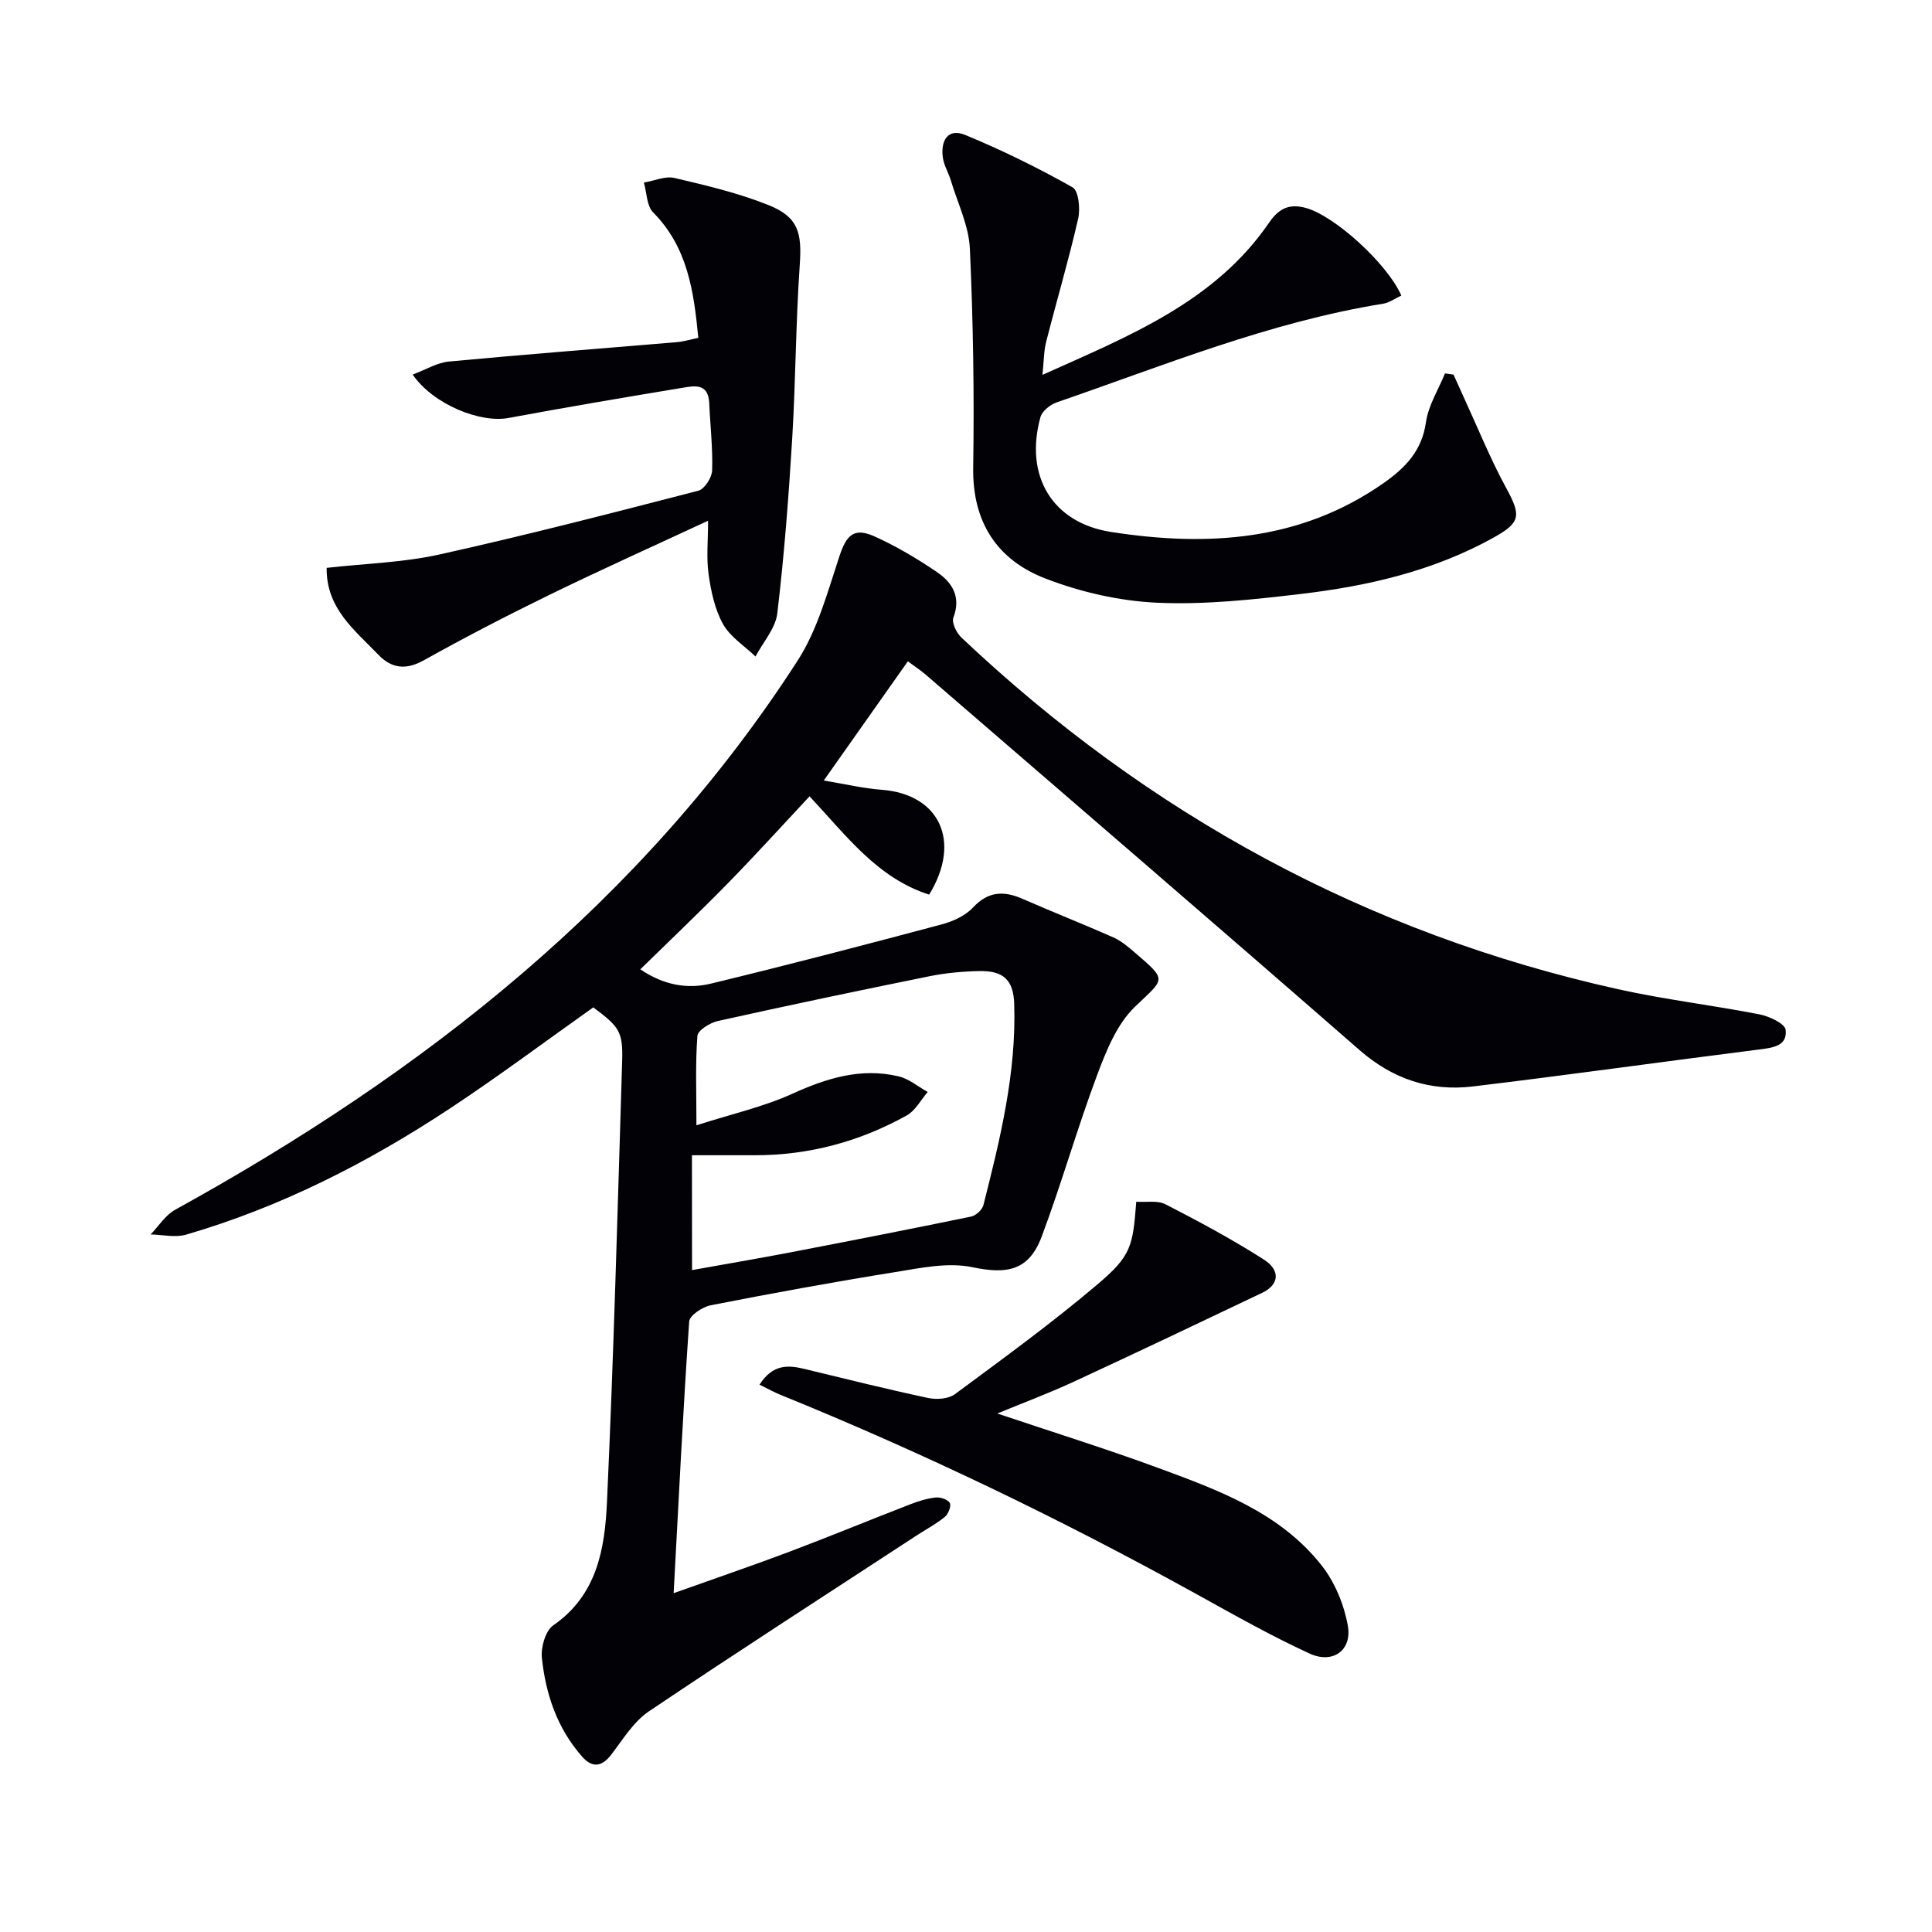
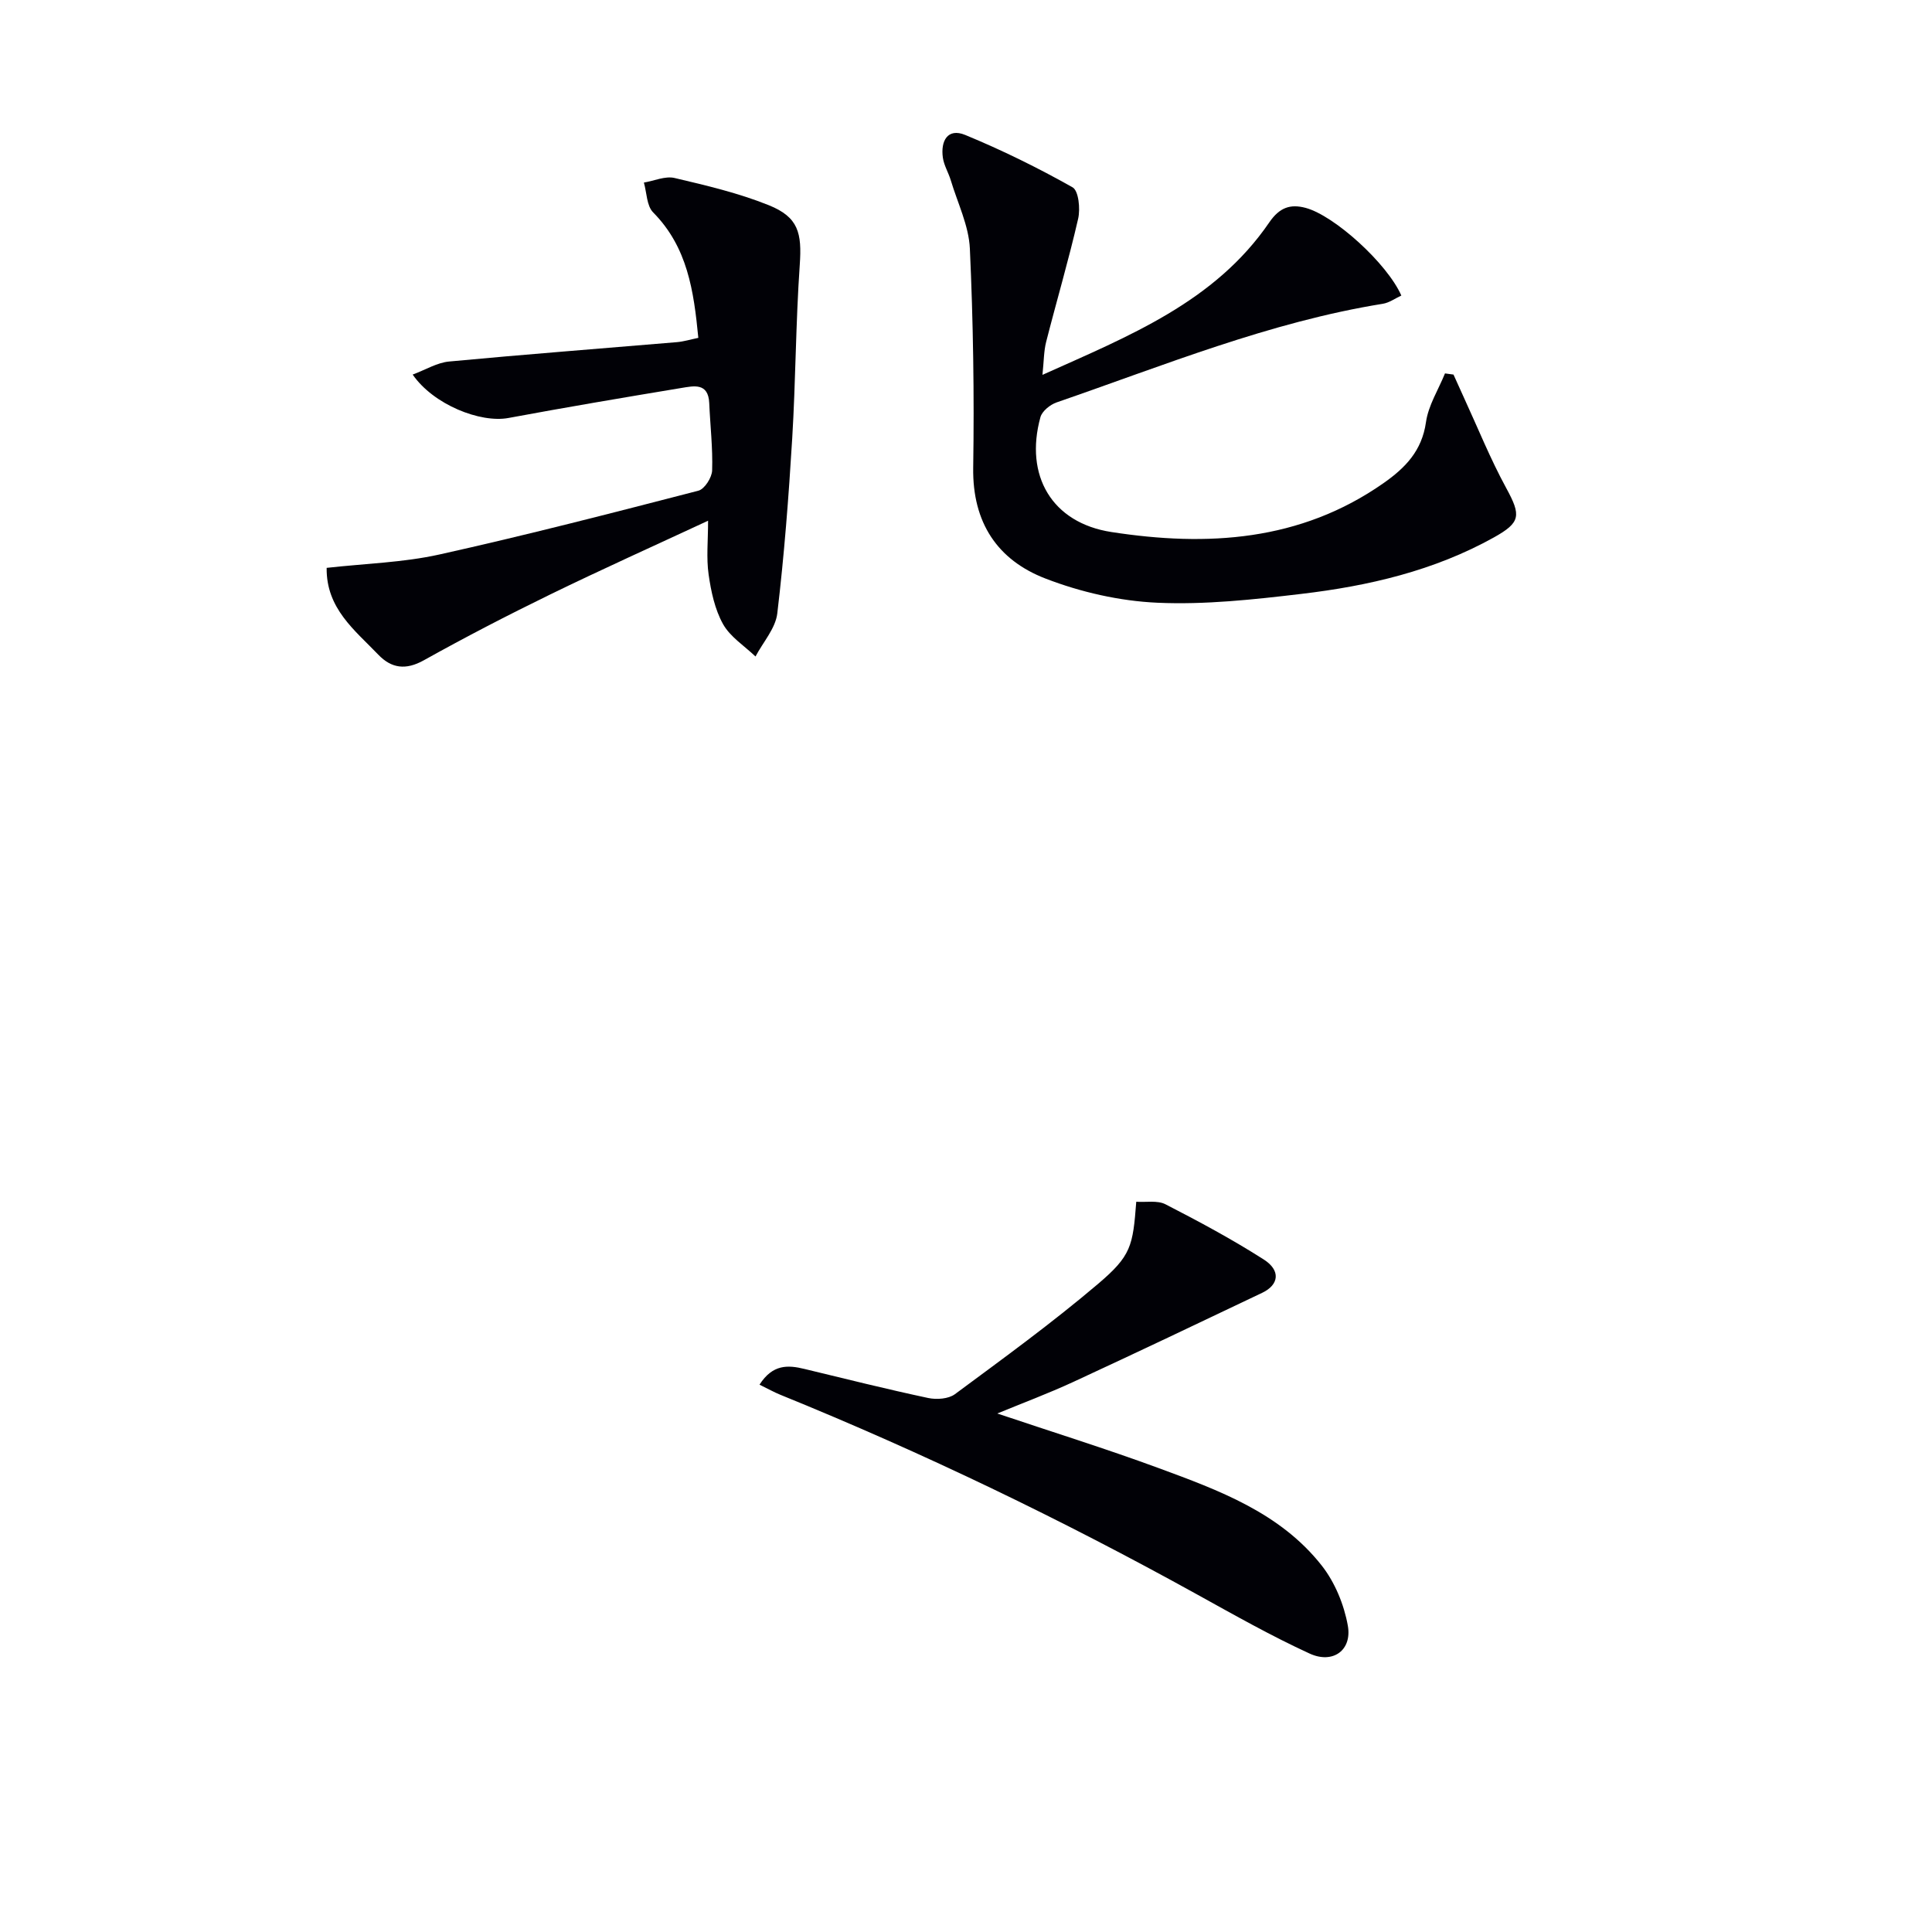
<svg xmlns="http://www.w3.org/2000/svg" enable-background="new 0 0 400 400" viewBox="0 0 400 400">
-   <path d="m187.96 136.92c-5.82 8.25-11.36 16.11-17.41 24.68 4.42.73 8.2 1.63 12.03 1.92 11.88.91 16.59 10.62 9.79 21.7-10.76-3.44-17.18-12.27-24.76-20.35-5.65 6.04-11.18 12.15-16.95 18.04-5.81 5.94-11.85 11.67-18.09 17.78 4.89 3.31 9.78 4.13 14.65 2.95 15.95-3.86 31.84-8.01 47.7-12.24 2.33-.62 4.9-1.77 6.5-3.48 3.18-3.42 6.4-3.53 10.32-1.81 6.22 2.73 12.55 5.21 18.77 7.97 1.64.73 3.09 1.97 4.47 3.16 6.78 5.83 6.19 5.26 0 11.2-3.72 3.56-5.94 9.09-7.82 14.11-4.13 11.02-7.34 22.38-11.46 33.4-2.66 7.12-7.14 7.93-14.39 6.41-5.04-1.06-10.68.16-15.96 1.01-12.77 2.05-25.5 4.38-38.19 6.87-1.71.33-4.38 2.1-4.47 3.35-1.27 18.37-2.17 36.77-3.22 56.26 8.77-3.13 16.43-5.74 23.99-8.59 8.39-3.17 16.68-6.59 25.05-9.83 1.69-.65 3.47-1.21 5.25-1.39.97-.1 2.53.44 2.89 1.15.33.65-.32 2.28-1.04 2.87-1.78 1.46-3.86 2.56-5.81 3.83-18.51 12.1-37.1 24.07-55.44 36.42-3.15 2.12-5.35 5.74-7.73 8.87-2 2.64-3.97 2.93-6.11.51-5.15-5.83-7.54-12.92-8.33-20.45-.23-2.2.74-5.61 2.36-6.73 9.12-6.31 10.68-15.95 11.12-25.55 1.39-30.41 2.21-60.84 3.14-91.27.19-6.09-.6-7.13-5.98-11.12-9.87 6.99-19.56 14.24-29.65 20.91-16.98 11.22-35.02 20.42-54.65 26.14-2.25.66-4.89 0-7.35-.04 1.68-1.73 3.06-4 5.08-5.11 51.41-28.36 96.68-63.73 128.9-113.73 4.11-6.38 6.18-14.18 8.61-21.51 1.48-4.47 3.01-6.1 7.32-4.16 4.48 2.02 8.78 4.58 12.86 7.35 3.17 2.15 5.08 5.1 3.44 9.44-.4 1.05.65 3.19 1.67 4.15 38.69 36.56 83.82 61.21 135.88 72.78 9.7 2.16 19.61 3.32 29.37 5.23 2.02.4 5.25 1.91 5.39 3.2.38 3.36-2.67 3.71-5.51 4.07-19.76 2.49-39.49 5.28-59.27 7.65-8.8 1.05-16.55-1.52-23.44-7.53-29.85-26.05-59.89-51.88-89.88-77.78-1-.86-2.12-1.58-3.64-2.71zm-44.68 126.04c7.04-1.27 13.68-2.39 20.29-3.66 12.51-2.4 25.01-4.85 37.48-7.42.99-.2 2.3-1.39 2.55-2.36 3.47-13.68 6.85-27.4 6.38-41.69-.16-4.87-2.16-6.87-7.18-6.78-3.46.07-6.97.38-10.36 1.07-14.63 2.96-29.24 6.03-43.82 9.27-1.62.36-4.14 1.92-4.23 3.08-.44 5.7-.2 11.44-.2 18.51 7.36-2.36 13.85-3.81 19.78-6.5 7.17-3.25 14.28-5.48 22.08-3.63 2.14.51 4.02 2.12 6.02 3.23-1.42 1.65-2.54 3.85-4.32 4.85-9.73 5.41-20.21 8.25-31.4 8.25-4.41 0-8.83 0-13.09 0 .02 8.09.02 15.53.02 23.78z" fill="#010106" />
  <path d="m300.93 77.55c.71 1.57 1.41 3.15 2.13 4.71 2.9 6.29 5.49 12.74 8.8 18.81 3.09 5.67 2.99 7.1-2.57 10.2-12.41 6.91-25.97 10.05-39.86 11.69-9.88 1.17-19.91 2.27-29.8 1.83-7.8-.35-15.85-2.18-23.15-5-9.97-3.83-15.16-11.6-14.99-22.94.23-15.12 0-30.27-.69-45.38-.22-4.76-2.54-9.44-3.95-14.14-.48-1.59-1.41-3.08-1.64-4.68-.49-3.43.96-6.22 4.63-4.71 7.61 3.14 15.05 6.8 22.22 10.84 1.26.71 1.63 4.45 1.16 6.5-1.96 8.56-4.46 17-6.63 25.52-.48 1.89-.46 3.9-.76 6.81 17.99-8.08 35.69-15.08 46.97-31.58 2.11-3.08 4.35-3.84 7.52-2.99 5.96 1.6 16.89 11.51 19.81 18.15-1.26.58-2.48 1.48-3.81 1.7-23.43 3.78-45.3 12.75-67.55 20.42-1.34.46-3.01 1.8-3.36 3.06-3.33 12.09 2.37 21.88 14.69 23.78 19.81 3.06 39.1 1.95 56.34-10.12 4.52-3.17 7.95-6.69 8.79-12.61.49-3.49 2.58-6.75 3.94-10.11.58.08 1.17.16 1.76.24z" fill="#010106" />
  <path d="m85.44 77.55c2.69-1 5.05-2.47 7.53-2.7 15.71-1.48 31.44-2.68 47.16-4.01 1.43-.12 2.83-.56 4.45-.89-.94-9.76-2.25-18.79-9.35-25.97-1.35-1.36-1.32-4.09-1.92-6.18 2.13-.36 4.42-1.4 6.35-.95 6.59 1.55 13.26 3.12 19.52 5.64 6.15 2.48 6.86 5.76 6.4 12.37-.83 11.95-.84 23.95-1.56 35.9-.73 12.1-1.66 24.2-3.09 36.24-.37 3.11-2.95 5.95-4.51 8.92-2.3-2.2-5.23-4.05-6.72-6.7-1.7-3.05-2.49-6.77-2.99-10.29-.49-3.42-.11-6.96-.11-11.12-10.92 5.08-21.92 10.02-32.75 15.3-8.82 4.3-17.54 8.82-26.11 13.6-3.73 2.08-6.7 1.67-9.42-1.17-4.85-5.06-10.8-9.55-10.69-17.97 8-.9 15.84-1.1 23.35-2.77 17.97-3.99 35.8-8.6 53.62-13.21 1.27-.33 2.8-2.72 2.84-4.2.15-4.63-.4-9.29-.6-13.93-.19-4.31-3.25-3.54-5.79-3.13-11.95 1.98-23.89 4-35.79 6.21-5.81 1.08-15.52-2.76-19.82-8.99z" fill="#010106" />
-   <path d="m157.25 286.68c2.72-4.25 5.88-4.09 9.28-3.26 8.53 2.06 17.05 4.19 25.64 6.02 1.75.37 4.21.2 5.55-.8 10.01-7.41 20.11-14.75 29.59-22.8 6.91-5.86 7.24-7.85 7.94-17.03 2.02.14 4.38-.33 6.04.52 6.92 3.55 13.8 7.25 20.35 11.43 3.56 2.27 3.17 5.24-.31 6.9-13.01 6.2-26.03 12.4-39.11 18.45-5.19 2.4-10.56 4.4-15.74 6.54 11.27 3.79 22.42 7.26 33.37 11.29 12.49 4.6 25.19 9.25 33.79 20.18 2.73 3.47 4.63 8.08 5.41 12.44.92 5.1-3.08 8-7.89 5.8-7.98-3.66-15.65-8.01-23.34-12.26-27.94-15.46-56.65-29.3-86.24-41.32-1.33-.54-2.59-1.25-4.33-2.1z" fill="#010106" />
+   <path d="m157.25 286.68c2.72-4.25 5.88-4.09 9.28-3.26 8.53 2.06 17.05 4.19 25.64 6.02 1.75.37 4.21.2 5.55-.8 10.01-7.41 20.11-14.75 29.59-22.8 6.91-5.86 7.24-7.85 7.94-17.03 2.02.14 4.38-.33 6.04.52 6.92 3.55 13.8 7.25 20.35 11.43 3.56 2.27 3.17 5.24-.31 6.9-13.01 6.2-26.03 12.4-39.11 18.45-5.19 2.4-10.56 4.4-15.74 6.54 11.27 3.79 22.42 7.26 33.37 11.29 12.49 4.6 25.19 9.25 33.79 20.18 2.73 3.47 4.63 8.08 5.41 12.44.92 5.1-3.08 8-7.89 5.8-7.98-3.66-15.65-8.01-23.34-12.26-27.94-15.46-56.65-29.3-86.24-41.32-1.33-.54-2.59-1.25-4.33-2.1" fill="#010106" />
</svg>